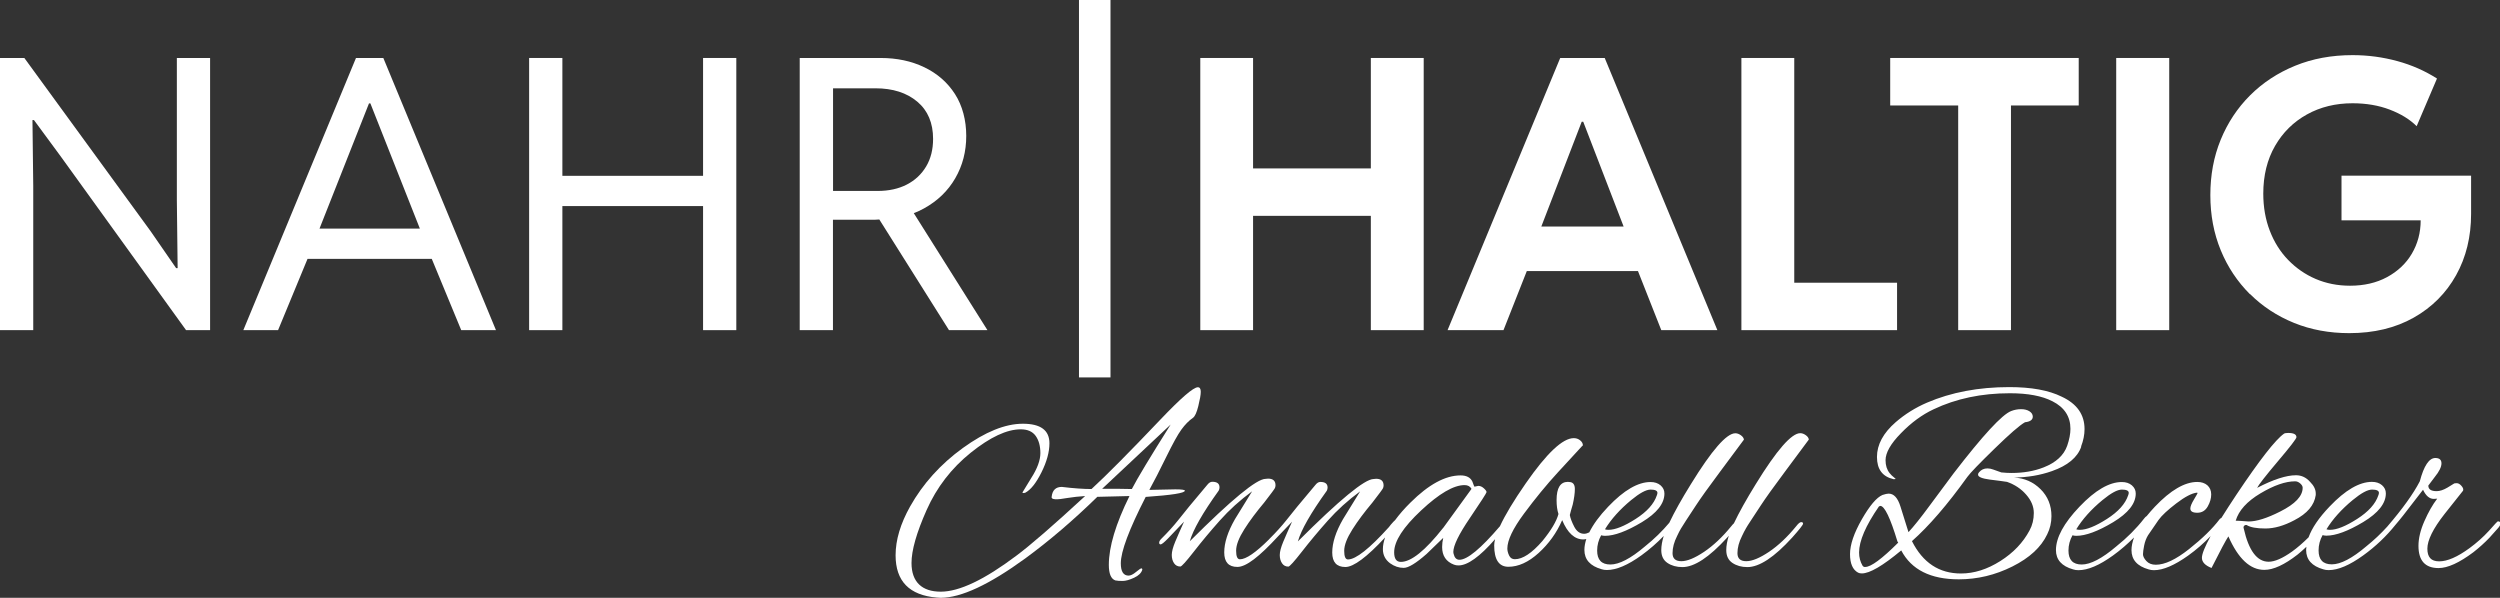
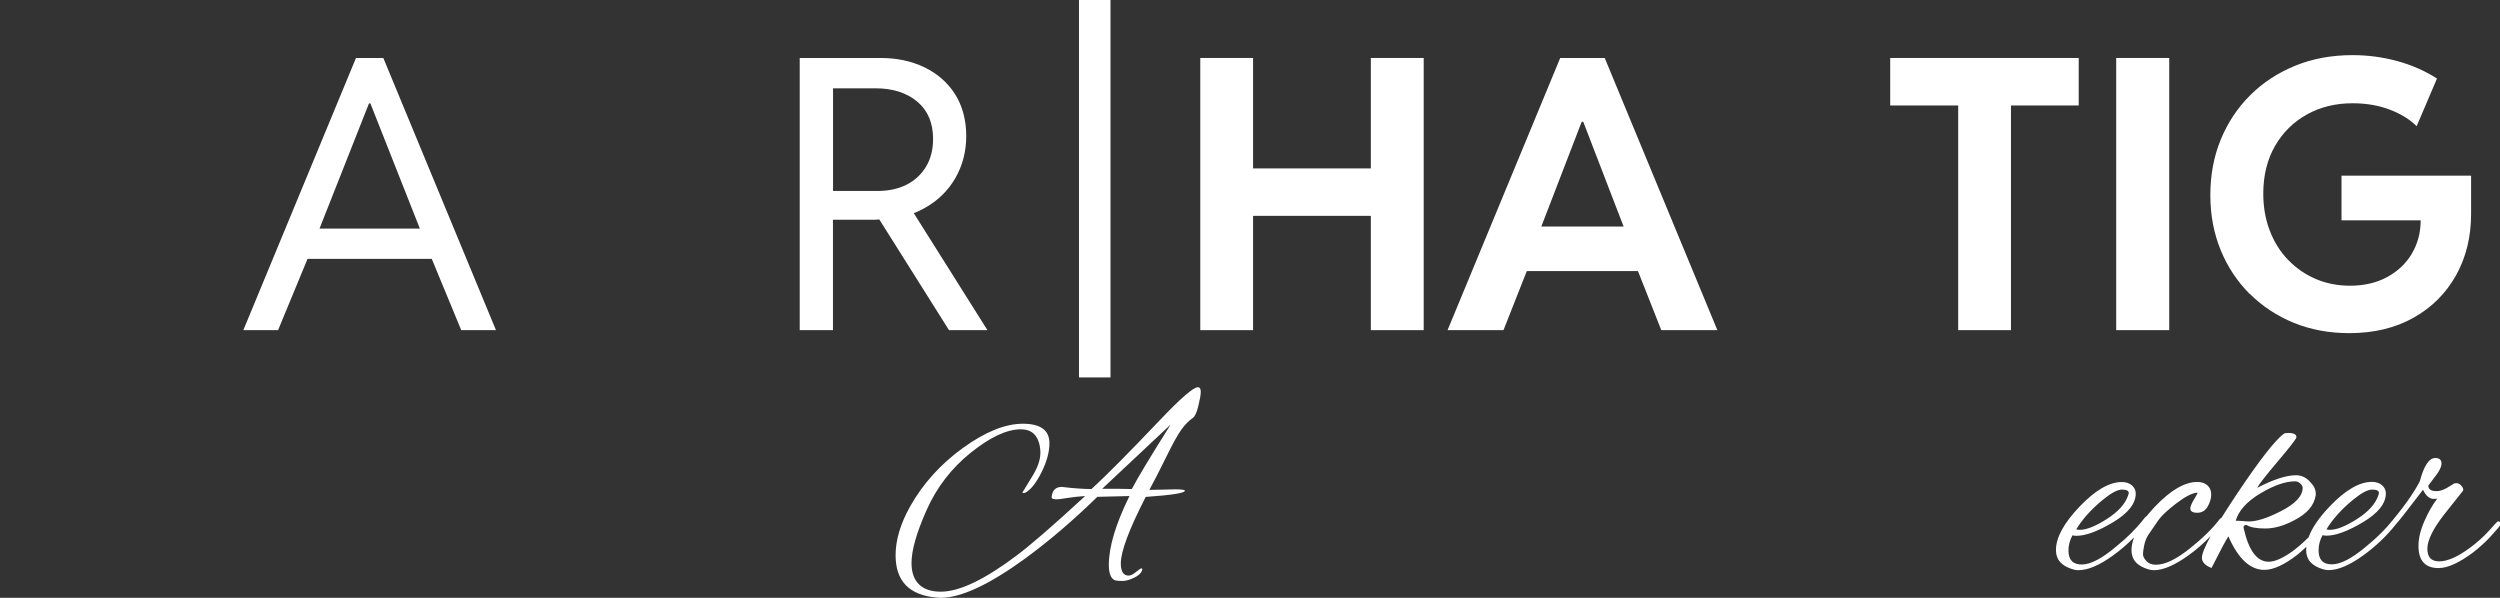
<svg xmlns="http://www.w3.org/2000/svg" id="Ebene_1" data-name="Ebene 1" baseProfile="tiny" version="1.2" viewBox="0 0 317.36 75.89">
  <rect x="0" y="0" width="317.36" height="75.89" fill="#333333" stroke="none" />
-   <polygon points="22.45 25.41 22.55 34.04 22.36 34.04 19.12 29.35 3.09 7.36 0 7.36 0 41.91 4.22 41.91 4.22 23.58 4.12 15.24 4.31 15.24 7.69 19.83 23.62 41.91 26.67 41.91 26.67 7.36 22.45 7.36 22.45 25.41" fill="#fff" stroke-width="0" />
  <path d="M45.19,7.36l-14.3,34.55h4.41l3.74-9.05h15.77l3.74,9.05h4.41L48.66,7.36h-3.47ZM46.83,13.13h.19l6.28,15.89h-12.74l6.28-15.89Z" fill="#fff" stroke-width="0" />
-   <polygon points="89.25 22.32 71.39 22.32 71.39 7.36 67.17 7.36 67.17 41.91 71.39 41.91 71.39 26.16 89.25 26.16 89.25 41.91 93.47 41.91 93.47 7.36 89.25 7.36 89.25 22.32" fill="#fff" stroke-width="0" />
  <path d="M111.63,27.87l8.84,14.04h4.88l-9.35-14.85c.45-.17.88-.37,1.29-.6,1.73-.95,3.05-2.23,3.98-3.84s1.39-3.4,1.39-5.37-.48-3.83-1.43-5.31-2.25-2.61-3.89-3.4-3.49-1.18-5.55-1.18h-10.27v34.55h4.22v-14.02h5.39c.17,0,.32-.02.49-.03ZM105.75,11.21h5.39c2.2,0,3.97.57,5.31,1.7s2,2.71,2,4.72c0,1.34-.29,2.51-.88,3.5s-1.41,1.76-2.46,2.3-2.29.81-3.69.81h-5.67v-13.03Z" fill="#fff" stroke-width="0" />
  <polygon points="159.07 27.4 174.02 27.4 174.02 41.91 180.73 41.91 180.73 7.36 174.02 7.36 174.02 21.38 159.07 21.38 159.07 7.36 152.37 7.36 152.37 41.91 159.07 41.91 159.07 27.4" fill="#fff" stroke-width="0" />
  <path d="M193.84,34.41h14.09l2.96,7.5h7.12l-14.3-34.55h-5.65l-14.3,34.55h7.1l2.96-7.5ZM200.79,15.45h.19l5.13,13.31h-10.45l5.13-13.31Z" fill="#fff" stroke-width="0" />
-   <polygon points="240.82 35.89 227.77 35.89 227.77 7.36 221.06 7.36 221.06 41.91 240.82 41.91 240.82 35.89" fill="#fff" stroke-width="0" />
  <polygon points="248.58 41.91 255.28 41.91 255.28 13.39 263.88 13.39 263.88 7.36 239.95 7.36 239.95 13.39 248.58 13.39 248.58 41.91" fill="#fff" stroke-width="0" />
  <rect x="268.64" y="7.36" width="6.73" height="34.55" fill="#fff" stroke-width="0" />
  <path d="M285.62,37.32c1.59,1.58,3.45,2.8,5.59,3.67s4.48,1.3,7.01,1.3c3.14,0,5.87-.66,8.19-1.97s4.11-3.11,5.38-5.39,1.9-4.88,1.9-7.78v-4.85h-16.45v5.67h10.05c0,1.56-.38,2.97-1.12,4.23s-1.8,2.25-3.15,2.98-2.92,1.09-4.7,1.09c-1.58,0-3.03-.29-4.36-.86s-2.49-1.38-3.49-2.41-1.78-2.27-2.33-3.7-.83-3-.83-4.72c0-2.31.5-4.33,1.49-6.05s2.34-3.05,4.05-4,3.64-1.42,5.8-1.42c1.73,0,3.31.27,4.72.81s2.55,1.24,3.41,2.1l2.58-6.05c-1.52-.97-3.19-1.71-5.02-2.21s-3.73-.76-5.7-.76c-2.66,0-5.09.45-7.29,1.35s-4.11,2.15-5.72,3.76-2.85,3.49-3.73,5.64-1.31,4.49-1.31,7.02.44,4.86,1.32,7,2.12,3.99,3.7,5.57Z" fill="#fff" stroke-width="0" />
  <rect x="136.97" y="-.09" width="4" height="48" fill="#fff" stroke-width="0" />
  <path d="M150.42,62.29c0-.11-.41-.17-1.22-.17l-3.3.07c.59-1.07,1.3-2.45,2.14-4.17.84-1.71,1.48-2.88,1.94-3.5.45-.62.94-1.12,1.46-1.48.25-.18.48-.68.68-1.5.2-.82.31-1.42.31-1.8s-.12-.58-.37-.58c-.57,0-2.15,1.37-4.76,4.11-3.88,4.08-6.79,7.02-8.74,8.81-1.02,0-2.28-.09-3.77-.27-.77,0-1.2.42-1.29,1.26-.09.36.59.41,2.04.14.68-.11,1.42-.19,2.21-.24-4.03,3.72-6.95,6.25-8.74,7.58-4.04,3.04-7.23,4.56-9.59,4.56s-3.71-1.21-3.71-3.64c0-1.61.64-3.85,1.92-6.73,1.28-2.88,3.15-5.3,5.61-7.28,2.46-1.97,4.57-2.96,6.34-2.96.86,0,1.49.28,1.89.83.4.56.6,1.29.6,2.19s-.39,1.96-1.16,3.16l-1.12,1.84s.04.07.12.07.15-.01.22-.03c.7-.36,1.39-1.22,2.07-2.58s1.02-2.6,1.02-3.71c0-1.65-1.12-2.48-3.37-2.48s-4.78,1.03-7.62,3.08c-2.83,2.05-5.07,4.53-6.7,7.43-1.22,2.18-1.84,4.24-1.84,6.19,0,3.29,1.75,5.08,5.24,5.37.16.02.32.03.48.03,2.58,0,6.17-1.67,10.74-5,3.06-2.24,6.11-4.85,9.15-7.82l4.08-.1c-1.75,3.54-2.62,6.45-2.62,8.74,0,1.11.27,1.77.82,1.97.23.05.54.07.93.07s.88-.14,1.46-.41c.58-.27.92-.61,1.04-1.02,0-.11-.04-.17-.12-.17s-.31.15-.68.46c-.37.31-.69.46-.94.46-.66,0-.99-.52-.99-1.56,0-1.5,1.05-4.31,3.16-8.43,3.31-.23,4.96-.49,4.96-.78ZM141.92,62.05h-2.01l8.7-8.16c-2.63,4.17-4.27,6.9-4.93,8.19-.7,0-1.29-.01-1.77-.03Z" fill="#fff" stroke-width="0" />
-   <path d="M221.62,67.1c.14-.24.34-.57.63-1,.28-.43.71-1.08,1.28-1.95.57-.87,1.59-2.31,3.08-4.3,1.48-1.99,2.49-3.34,3.01-4.05-.02-.2-.15-.39-.39-.56-.24-.17-.47-.25-.7-.25-1.11,0-2.99,2.15-5.64,6.46-1.2,1.94-2.12,3.59-2.78,4.98-.1.09-.22.22-.35.39-1.11,1.36-2.26,2.44-3.43,3.23-1.18.79-2.14,1.19-2.89,1.19s-1.12-.34-1.12-1.02.19-1.41.58-2.18c.18-.38.34-.7.48-.93.14-.24.35-.57.63-1,.28-.43.71-1.08,1.28-1.95.57-.87,1.59-2.31,3.08-4.3,1.48-1.99,2.49-3.34,3.01-4.05-.02-.2-.15-.39-.39-.56-.24-.17-.47-.25-.7-.25-1.11,0-2.99,2.15-5.64,6.46-1.18,1.9-2.09,3.53-2.74,4.9-.89,1.06-1.92,2.07-3.11,3.02-1.79,1.52-3.25,2.28-4.37,2.28s-1.68-.59-1.68-1.77c0-.68.17-1.33.51-1.94.14.04.29.07.48.07,1.2,0,2.76-.58,4.68-1.73,1.92-1.16,2.87-2.37,2.87-3.64,0-.41-.16-.75-.49-1.04-.33-.28-.75-.42-1.28-.42-1.59,0-3.38,1.04-5.37,3.13-1.11,1.16-1.9,2.25-2.4,3.26-.22.11-.44.18-.65.18-.53,0-.95-.3-1.26-.9-.31-.6-.49-1.09-.56-1.48.07-.29.19-.74.37-1.33.18-.79.27-1.45.27-1.97s-.19-.82-.58-.88c-.11-.02-.21-.03-.31-.03-.95,0-1.43.77-1.43,2.31,0,.7.08,1.29.24,1.77-.25.93-.93,2.07-2.04,3.43-1.34,1.54-2.5,2.31-3.5,2.31-.34,0-.58-.16-.73-.48s-.22-.61-.22-.88c0-1.04.7-2.52,2.11-4.42,1.41-1.9,2.84-3.65,4.3-5.24,1.46-1.59,2.36-2.56,2.69-2.92.33-.36.49-.53.49-.51,0-.25-.12-.46-.36-.65s-.5-.27-.8-.27c-1.41,0-3.44,1.92-6.1,5.75-1.54,2.22-2.62,4.02-3.27,5.43-2.42,2.83-4.14,4.26-5.14,4.26-.39,0-.63-.26-.75-.78-.02-.07-.03-.14-.03-.2,0-.82.7-2.26,2.11-4.33,1.4-2.07,2.11-3.17,2.11-3.28s-.11-.27-.34-.48-.46-.31-.71-.31l-.48.1s-.06-.06-.1-.19c-.05-.12-.1-.28-.17-.46-.25-.52-.75-.78-1.5-.78-1.93,0-4.05,1.15-6.36,3.45-.79.78-1.43,1.52-1.95,2.23-.1.08-.28.27-.54.57-.11.16-.19.26-.24.31-2.47,2.74-4.21,4.11-5.2,4.11-.32,0-.48-.36-.48-1.09s.35-1.63,1.04-2.72c.69-1.09,1.54-2.22,2.53-3.4.86-1.11,1.31-1.72,1.36-1.84.04-.11.07-.23.07-.34,0-.57-.32-.85-.95-.85-.09,0-.19.01-.31.03-1.13,0-4.34,2.64-9.62,7.92.41-1.45,1.63-3.59,3.67-6.43.07-.14.1-.27.1-.41,0-.48-.31-.71-.92-.71-.23,0-.44.14-.65.41-1.84,2.18-3.05,3.65-3.64,4.42-.61.77-1.34,1.58-2.18,2.41-.02.02-.03.04-.05.06-1.68,1.67-2.91,2.52-3.69,2.52-.32,0-.48-.36-.48-1.09s.35-1.63,1.04-2.72c.69-1.09,1.54-2.22,2.53-3.4.86-1.11,1.31-1.72,1.36-1.84.04-.11.07-.23.07-.34,0-.57-.32-.85-.95-.85-.09,0-.19.01-.31.03-1.13,0-4.34,2.64-9.62,7.92.41-1.45,1.63-3.59,3.67-6.43.07-.14.1-.27.1-.41,0-.48-.31-.71-.92-.71-.23,0-.44.14-.65.41-1.84,2.18-3.05,3.65-3.64,4.42-.61.77-1.34,1.58-2.18,2.41-.18.18-.27.35-.27.49s.06.22.19.22.44-.25.93-.75l2.04-2.14c-.45,1-.83,1.85-1.12,2.55-.29.7-.44,1.26-.44,1.68s.1.77.29,1.05c.19.28.46.42.8.42.16,0,.73-.63,1.72-1.9.99-1.27,2.08-2.58,3.28-3.93,1.2-1.35,2.57-2.59,4.11-3.72l-2.18,3.54c-.91,1.59-1.36,2.99-1.36,4.22s.56,1.84,1.67,1.84,2.77-1.29,5.14-3.86l1.8-1.88c-.45,1-.83,1.85-1.12,2.55-.29.7-.44,1.26-.44,1.68s.1.77.29,1.05c.19.28.46.42.8.42.16,0,.73-.63,1.72-1.9.99-1.27,2.08-2.58,3.28-3.93s2.57-2.59,4.11-3.72l-2.18,3.54c-.91,1.59-1.36,2.99-1.36,4.22s.56,1.84,1.67,1.84c1.04,0,2.73-1.26,5.04-3.75-.18.52-.28,1.01-.28,1.48,0,.75.31,1.35.92,1.8.54.39,1.12.58,1.72.58s1.57-.59,2.91-1.77l2.11-2.04c-.09.39-.14.77-.14,1.16,0,1.11.5,1.86,1.5,2.24.18.07.37.1.58.1,1.15,0,2.7-1.11,4.64-3.33-.07.29-.11.56-.11.78,0,1.81.6,2.72,1.8,2.72,1.27,0,2.55-.58,3.84-1.75,1.29-1.17,2.29-2.56,2.99-4.17.68,1.63,1.58,2.45,2.69,2.45.13,0,.25-.03.37-.05-.15.48-.24.94-.24,1.38,0,1.22.73,2.04,2.18,2.45.2.07.43.1.68.1,1.2,0,2.66-.62,4.39-1.87,1.03-.75,1.97-1.57,2.82-2.45-.2.66-.31,1.25-.31,1.79,0,.74.26,1.28.78,1.63.52.35,1.16.53,1.9.53,1.52,0,3.41-1.25,5.68-3.74.08-.09.14-.16.21-.24-.21.67-.32,1.28-.32,1.82,0,.74.26,1.28.78,1.63s1.16.53,1.9.53c1.52,0,3.41-1.25,5.68-3.74.93-1.04,1.39-1.63,1.39-1.77s-.08-.2-.24-.2-.37.18-.65.54c-1.11,1.36-2.26,2.44-3.43,3.23-1.18.79-2.14,1.19-2.89,1.19s-1.12-.34-1.12-1.02.19-1.41.58-2.18c.18-.38.34-.7.48-.93ZM207.07,63.48c1.07-.88,1.89-1.33,2.46-1.33s.87.14.87.41c0,.09-.02.19-.07.31-.36,1.09-1.26,2.09-2.7,3.01-1.44.92-2.59,1.38-3.45,1.38-.16,0-.31-.02-.44-.07.79-1.29,1.9-2.53,3.33-3.71ZM183.2,67.01c-2.27,2.88-4.06,4.32-5.37,4.32-.57,0-.85-.41-.85-1.22,0-1.41,1.14-3.18,3.43-5.32,2.29-2.14,4.12-3.21,5.51-3.21.41,0,.7.16.88.48l-3.6,4.96Z" fill="#fff" stroke-width="0" />
-   <path d="M264.18,56.68c.29-.75.44-1.48.44-2.21,0-1.84-.96-3.21-2.89-4.11-1.65-.82-3.88-1.22-6.66-1.22-3.9,0-7.38.66-10.44,1.97-1.47.63-2.8,1.46-3.98,2.48-1.59,1.38-2.38,2.86-2.38,4.42s.7,2.5,2.11,2.82c.25,0,.32-.03.2-.1-.34-.27-.58-.5-.71-.68-.34-.43-.51-.97-.51-1.63,0-.95.65-2.1,1.96-3.43,1.3-1.34,2.68-2.35,4.13-3.03,2.86-1.36,6.09-2.04,9.69-2.04,2.29,0,4.09.34,5.41,1.02,1.52.77,2.28,1.94,2.28,3.5,0,.63-.14,1.35-.41,2.14-.43,1.22-1.43,2.14-2.99,2.75-1.22.48-2.58.71-4.08.71-.36,0-.79-.02-1.29-.07-.18-.07-.34-.12-.48-.17-.14-.05-.32-.11-.56-.2s-.48-.14-.73-.14c-.43,0-.78.16-1.05.48-.09.09-.14.19-.14.31,0,.29.5.5,1.5.63,1,.12,1.72.22,2.18.29.97.34,1.79.88,2.43,1.62.65.74.97,1.51.97,2.33s-.18,1.55-.54,2.21c-.82,1.54-2.05,2.84-3.71,3.89-1.66,1.05-3.32,1.58-5,1.58-2.77,0-4.84-1.37-6.22-4.11,2.15-1.9,4.5-4.62,7.04-8.16.36-.5,1.5-1.68,3.42-3.55s3.21-3,3.89-3.38c.66-.07.99-.31.99-.71,0-.27-.14-.5-.42-.68s-.64-.27-1.07-.27-.85.08-1.26.24c-1.16.45-3.59,3.09-7.31,7.92l-3.03,4.08c-1.13,1.54-2.03,2.66-2.69,3.37l-1.02-3.26c-.34-1.09-.84-1.63-1.5-1.63-.18,0-.44.06-.78.17-.75.32-1.62,1.35-2.62,3.09-1,1.75-1.5,3.22-1.5,4.42s.34,1.98,1.02,2.35c.14.07.29.1.48.1,1,0,2.66-.97,5-2.92,1.29,2.45,3.73,3.67,7.31,3.67,2.36,0,4.62-.54,6.8-1.63,2.18-1.09,3.65-2.45,4.42-4.08.36-.72.54-1.5.54-2.31,0-1.36-.46-2.5-1.38-3.42-.92-.92-2.05-1.41-3.38-1.48,1.72-.02,3.33-.29,4.83-.82,1.99-.7,3.23-1.73,3.71-3.09ZM236.78,71.98c-.16,0-.27-.06-.34-.17-.29-.5-.44-1.05-.44-1.67,0-1.47.84-3.42,2.52-5.85.09-.04.15-.07.17-.07.54,0,1.27,1.51,2.18,4.52l.1.14c-2.06,2.06-3.46,3.09-4.18,3.09Z" fill="#fff" stroke-width="0" />
  <path d="M317.12,66.16c-.07,0-.45.41-1.16,1.22-.75.82-1.58,1.55-2.48,2.21-1.52,1.11-2.8,1.67-3.84,1.67s-1.5-.54-1.5-1.61.72-2.54,2.18-4.4l2.35-2.96c.07-.18,0-.38-.2-.61-.2-.23-.4-.34-.58-.34s-.29.01-.34.03l-.88.54c-.5.29-.95.44-1.36.44-.7,0-1.05-.24-1.05-.71l.82-1.09c.57-.7.85-1.28.85-1.73s-.26-.68-.78-.68c-.79,0-1.45.99-1.97,2.96-.81,1.57-2.19,3.49-4.13,5.75-.79.87-1.67,1.71-2.67,2.51-1.79,1.52-3.25,2.28-4.37,2.28s-1.68-.59-1.68-1.77c0-.68.17-1.33.51-1.94.14.04.29.07.48.07,1.2,0,2.76-.58,4.68-1.73,1.92-1.16,2.87-2.37,2.87-3.64,0-.41-.16-.75-.49-1.04-.33-.28-.75-.42-1.28-.42-1.59,0-3.38,1.04-5.37,3.13-1.36,1.42-2.24,2.72-2.67,3.91-.72.71-1.42,1.32-2.1,1.81-1.21.86-2.2,1.29-2.97,1.29-1.47,0-2.53-1.41-3.16-4.22-.05-.14-.03-.25.05-.34s.19-.12.32-.1c.45.29,1.25.44,2.38.44s2.36-.35,3.67-1.05c1.63-.84,2.54-1.9,2.72-3.2v-.2c0-.5-.24-.99-.71-1.46-.5-.57-1.1-.85-1.8-.85-1.22,0-2.87.53-4.93,1.6.18-.38,1.06-1.51,2.63-3.37,1.58-1.86,2.36-2.88,2.36-3.06,0-.36-.35-.54-1.05-.54-.27,0-.45.03-.54.1-1.09.77-3.09,3.34-6.02,7.72-.73,1.1-1.37,2.09-1.92,2.97-.08.03-.15.08-.22.16-.91,1.2-2.2,2.46-3.88,3.79-1.68,1.33-3.08,1.99-4.22,1.99-.52,0-.92-.16-1.21-.48s-.42-.6-.42-.85.05-.62.15-1.12c.1-.5.27-.93.49-1.29l1.33-1.94c.41-.57,1.16-1.27,2.26-2.11,1.1-.84,1.97-1.29,2.6-1.36.07,0,.1.02.1.05s-.15.31-.46.82c-.31.51-.46.89-.46,1.14,0,.36.29.54.88.54s1.03-.27,1.33-.8.44-1.04.44-1.53-.17-.87-.49-1.16c-.33-.28-.75-.42-1.28-.42-1.59,0-3.38,1.04-5.37,3.13-.39.41-.73.81-1.05,1.2-.1.06-.22.16-.34.33-.97,1.25-2.15,2.43-3.54,3.54-1.79,1.52-3.25,2.28-4.37,2.28s-1.68-.59-1.68-1.77c0-.68.17-1.33.51-1.94.14.04.29.07.48.07,1.2,0,2.76-.58,4.68-1.73,1.92-1.16,2.87-2.37,2.87-3.64,0-.41-.16-.75-.49-1.04-.33-.28-.75-.42-1.28-.42-1.59,0-3.38,1.04-5.37,3.13-1.99,2.09-2.99,3.92-2.99,5.51,0,1.22.73,2.04,2.18,2.45.2.07.43.1.68.1,1.2,0,2.66-.62,4.39-1.87.97-.7,1.85-1.47,2.66-2.28-.2.56-.32,1.1-.32,1.6,0,1.22.72,2.04,2.18,2.45.2.07.43.1.68.1,1.16,0,2.6-.62,4.33-1.85,1.05-.75,1.99-1.58,2.86-2.48-.74,1.35-1.11,2.27-1.11,2.76,0,.54.41.97,1.22,1.29,1.11-2.2,1.82-3.54,2.14-4.01,1.25,2.83,2.76,4.25,4.56,4.25,1.16,0,2.56-.65,4.22-1.94.36-.29.74-.63,1.12-.99-.01.14-.03.27-.03.41,0,1.22.73,2.04,2.18,2.45.2.07.43.1.68.1,1.2,0,2.66-.62,4.39-1.87,1.58-1.14,2.94-2.44,4.1-3.89.28-.33.61-.72.97-1.18l2.52-3.26c.36.77.82,1.16,1.36,1.16.18,0,.33-.01.44-.03-.59.77-1.13,1.72-1.63,2.86-.5,1.13-.75,2.18-.75,3.13,0,1.88.85,2.82,2.55,2.82,1.16,0,2.63-.67,4.42-2.01.75-.59,1.43-1.2,2.04-1.84l1.09-1.22c.2-.23.31-.42.31-.59s-.08-.25-.24-.25ZM266.9,63.48c1.07-.88,1.89-1.33,2.46-1.33s.87.14.87.41c0,.09-.02.19-.07.31-.36,1.09-1.26,2.09-2.7,3.01-1.44.92-2.59,1.38-3.45,1.38-.16,0-.31-.02-.44-.07.79-1.29,1.9-2.53,3.33-3.71ZM286.95,62.63c1.71-1.02,3.18-1.53,4.4-1.53.23,0,.44.09.65.27.2.18.31.36.31.54,0,1.07-.95,2.07-2.86,3.03-1.66.84-2.99,1.26-4.01,1.26-.88-.07-1.43-.1-1.63-.1.38-1.29,1.43-2.45,3.14-3.47ZM298.66,63.48c1.07-.88,1.89-1.33,2.46-1.33s.87.14.87.41c0,.09-.02.19-.07.31-.36,1.09-1.26,2.09-2.7,3.01-1.44.92-2.59,1.38-3.45,1.38-.16,0-.31-.02-.44-.07.79-1.29,1.9-2.53,3.33-3.71Z" fill="#fff" stroke-width="0" />
</svg>